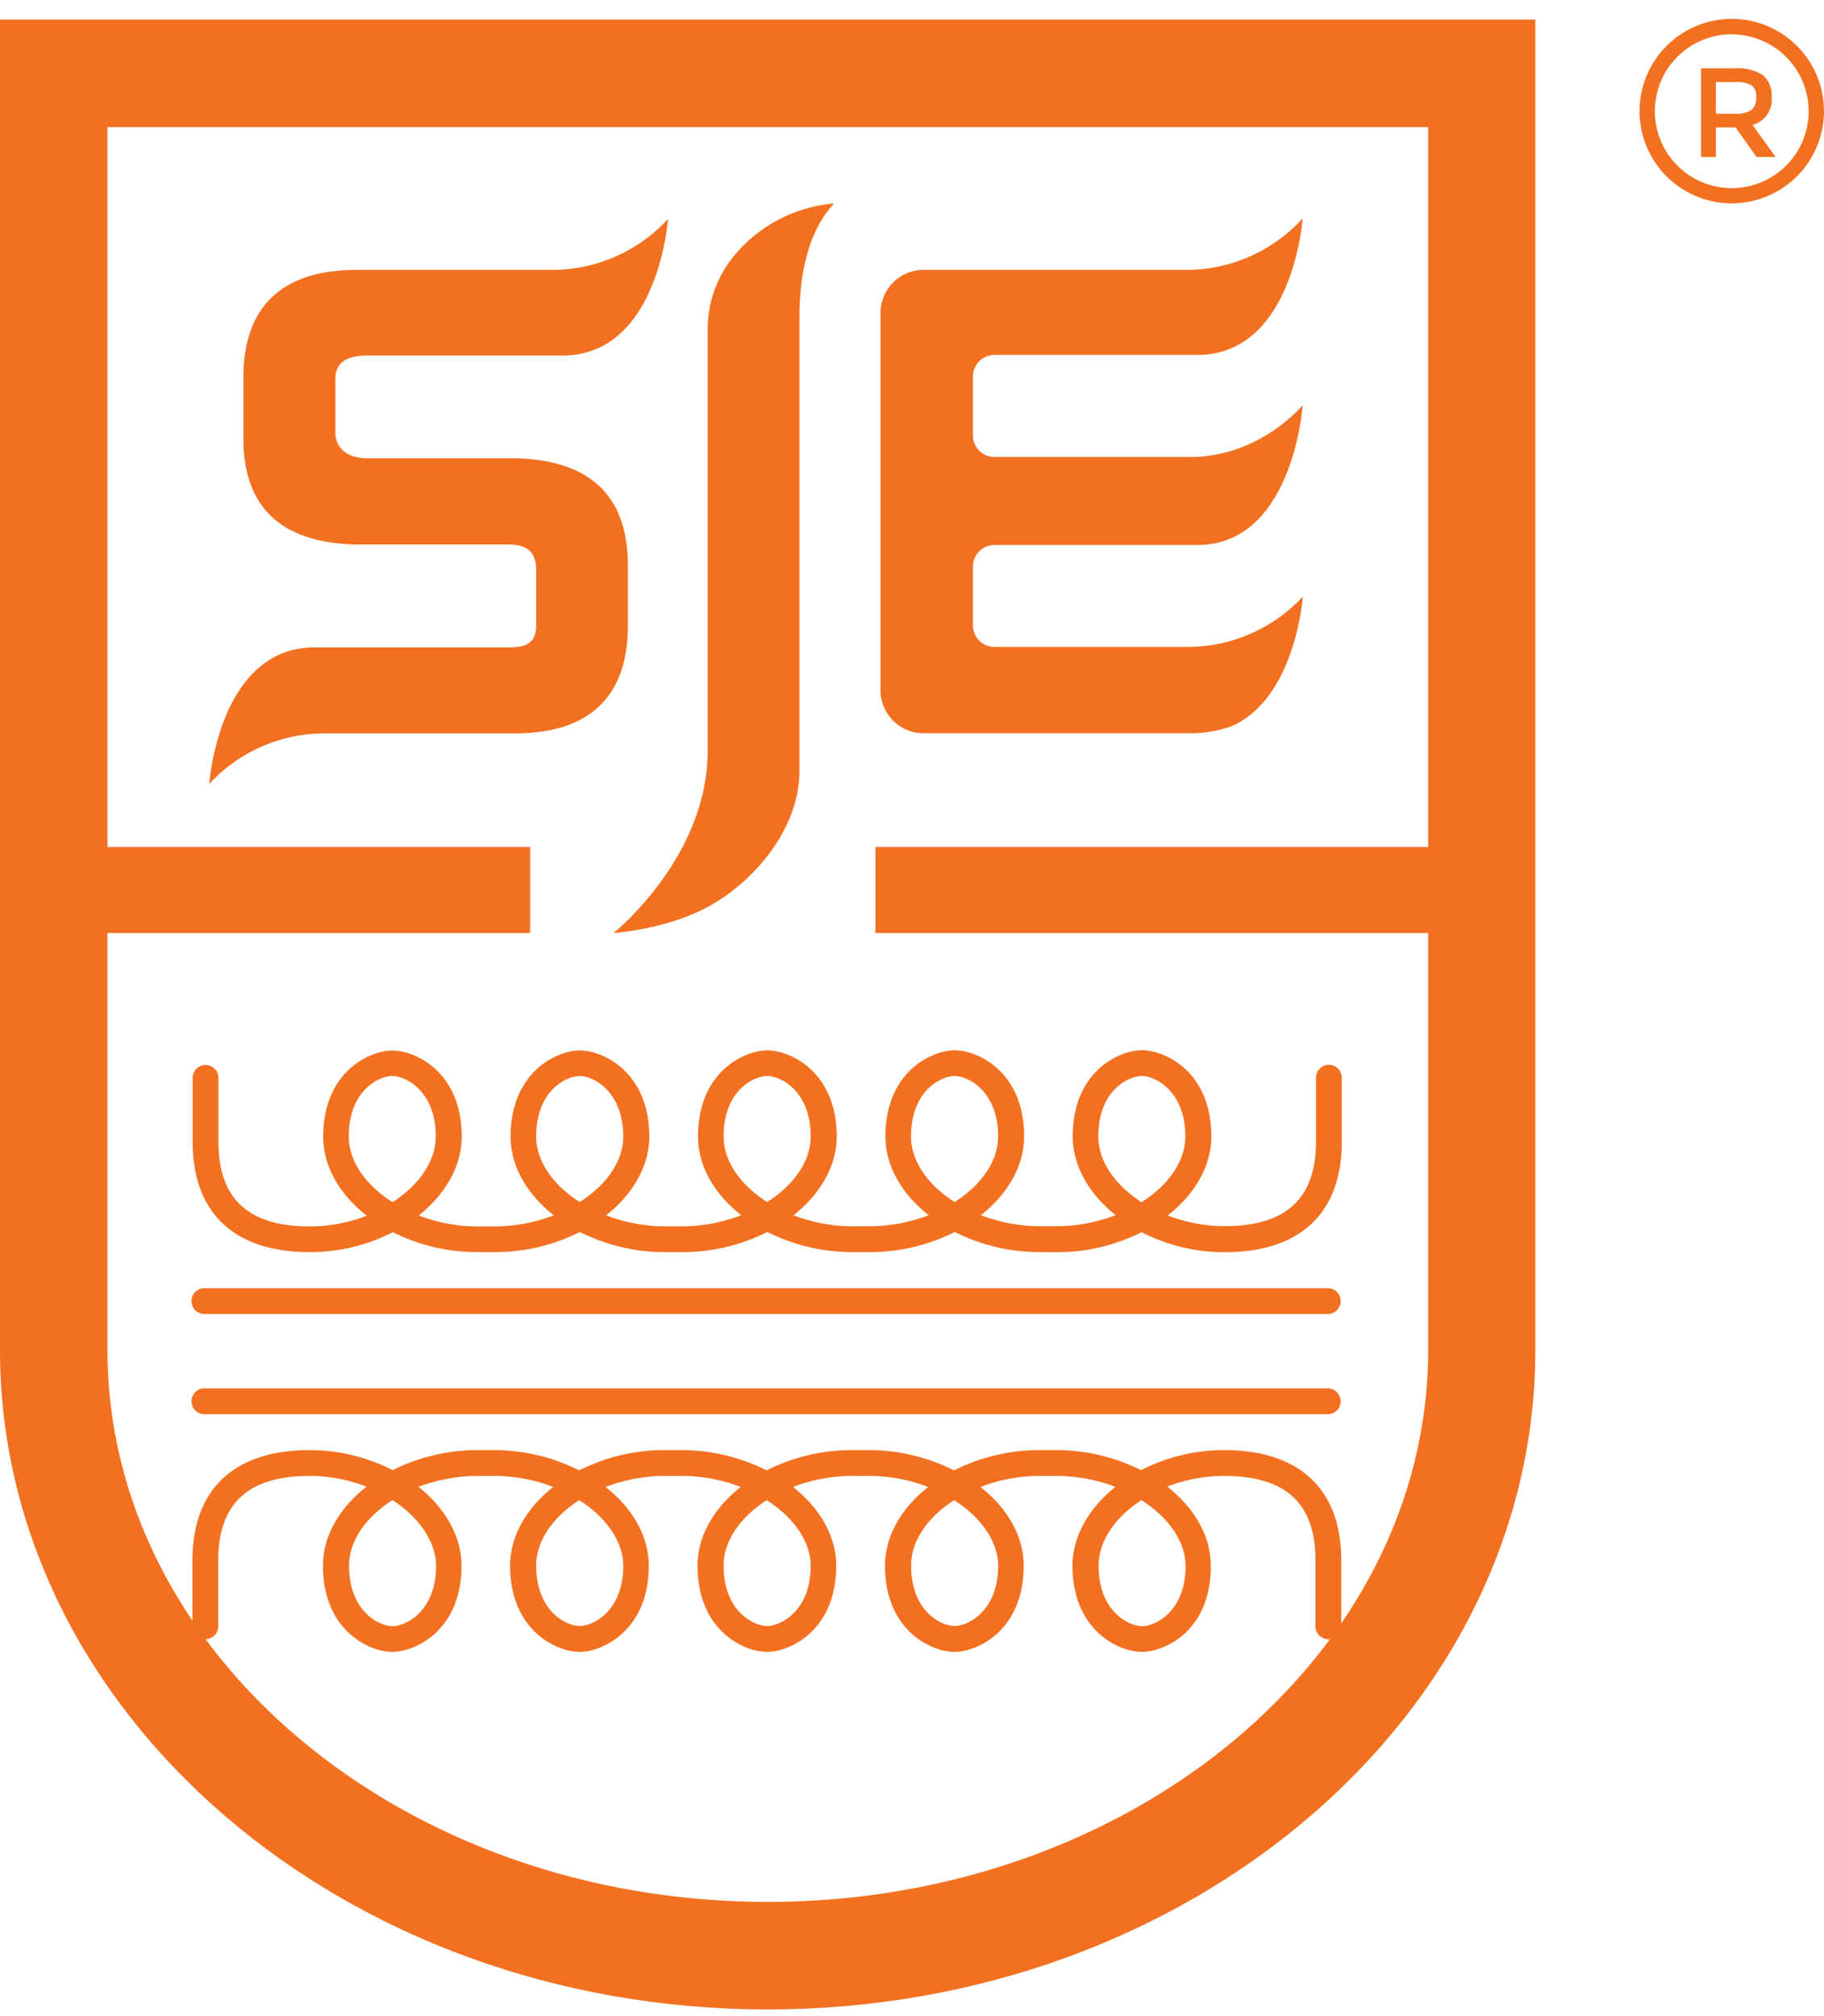
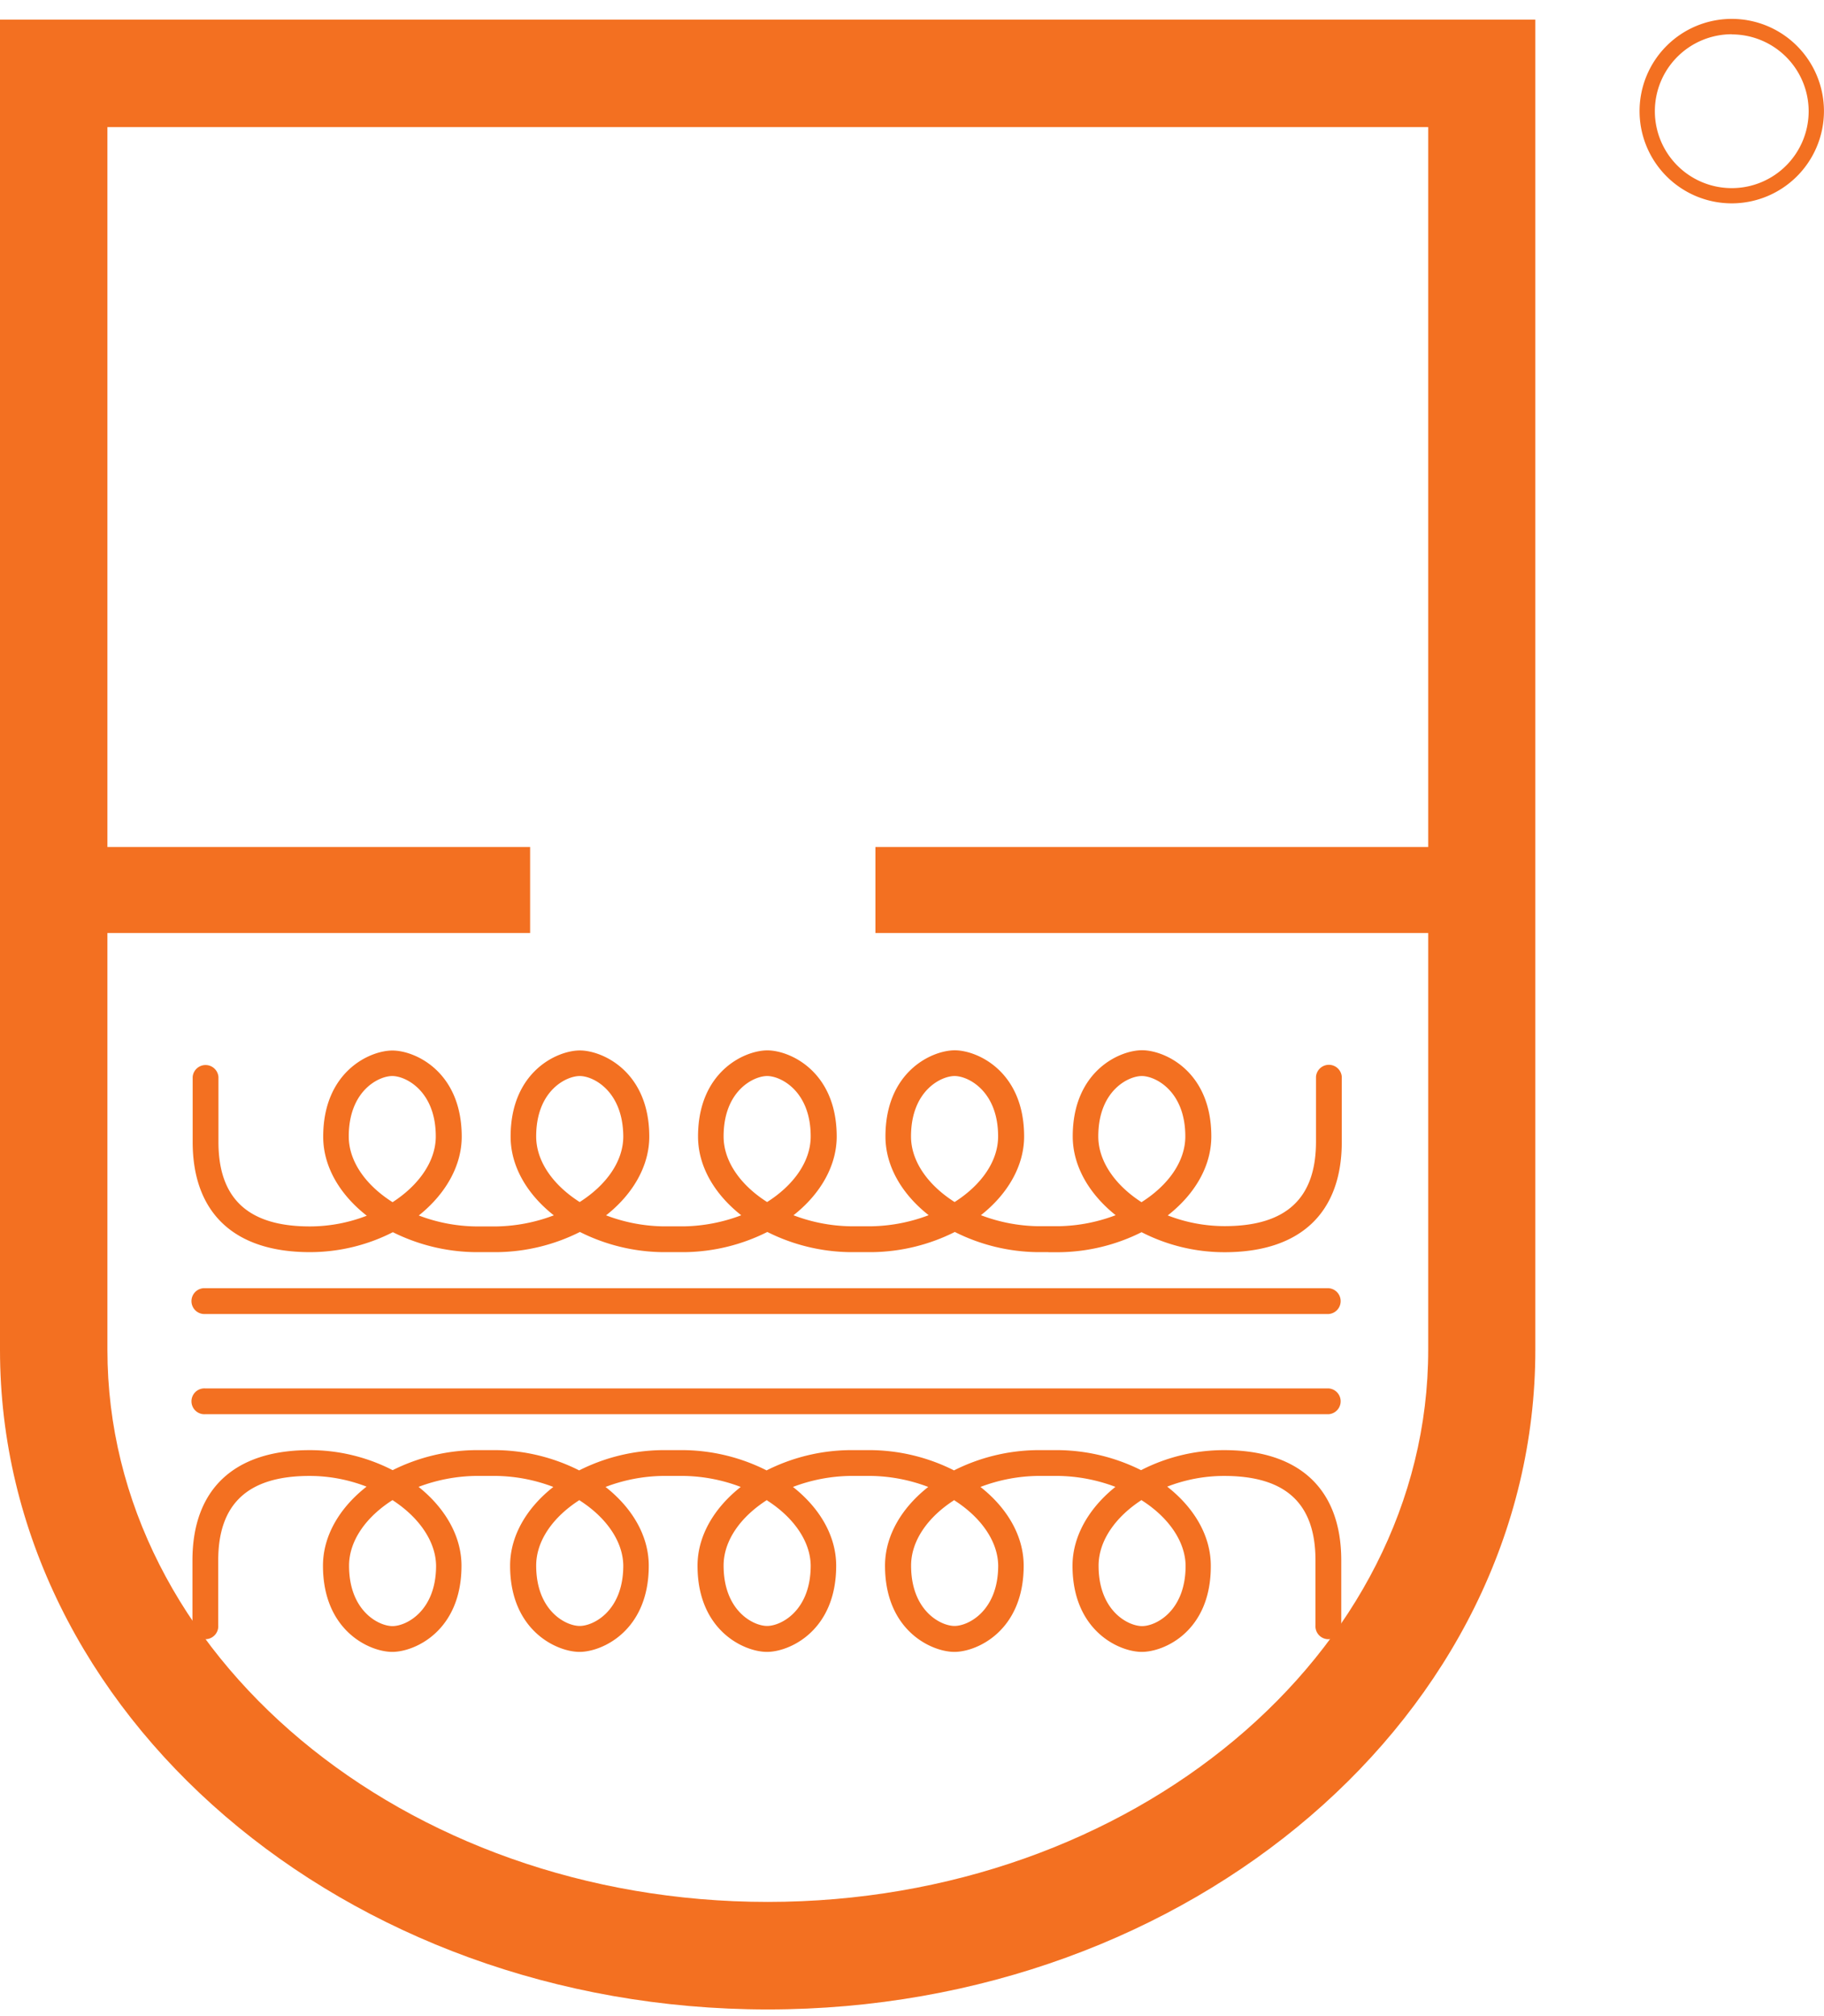
<svg xmlns="http://www.w3.org/2000/svg" viewBox="0 -1.717 246.906 271.027" width="2263" height="2500">
  <g fill="#f37021">
    <path d="M0 .07v180c0 49.21 46.62 89.24 103.92 89.24s103.91-40 103.91-89.24V.07zm103.92 254.69c-49.29 0-89.38-33.51-89.38-74.7v-56.4h57.22v-11.64H14.54V14.61h178.79v97.41H118.5v11.64h74.83v56.4c0 41.19-40.13 74.7-89.41 74.7z" />
-     <path d="M154.56 220.93c-3.06 0-9.38-2.85-9.38-11.66 0-4 2.25-7.83 5.81-10.67a22.72 22.72 0 0 0-7.65-1.48h-2.94a22.66 22.66 0 0 0-7.68 1.49c3.6 2.83 5.85 6.61 5.85 10.66 0 8.81-6.32 11.66-9.38 11.66s-9.39-2.85-9.39-11.66c0-4.05 2.25-7.83 5.85-10.66a22.66 22.66 0 0 0-7.68-1.49h-2.94a22.67 22.67 0 0 0-7.69 1.49c3.6 2.83 5.85 6.61 5.85 10.66 0 8.81-6.31 11.66-9.37 11.66s-9.4-2.85-9.4-11.66c0-4.05 2.26-7.83 5.85-10.66a22.55 22.55 0 0 0-7.67-1.49h-2.95a22.66 22.66 0 0 0-7.68 1.49c3.6 2.83 5.85 6.61 5.85 10.66 0 8.81-6.32 11.66-9.37 11.66s-9.4-2.85-9.4-11.66c0-4.05 2.25-7.83 5.85-10.66a22.55 22.55 0 0 0-7.67-1.49h-2.91a22.78 22.78 0 0 0-7.66 1.48c3.56 2.84 5.81 6.64 5.81 10.67 0 8.81-6.31 11.66-9.37 11.66s-9.38-2.85-9.38-11.66c0-4.07 2.27-7.86 5.9-10.7a21.35 21.35 0 0 0-7.71-1.45c-8.32 0-12.37 3.74-12.37 11.43v8.78a1.75 1.75 0 1 1-3.49 0v-8.78c0-9.62 5.63-14.92 15.86-14.92a24.55 24.55 0 0 1 11.24 2.71 25.72 25.72 0 0 1 11.1-2.71h3.01a25.63 25.63 0 0 1 11.14 2.74 25.59 25.59 0 0 1 11.14-2.74h3.09a25.59 25.59 0 0 1 11.14 2.74 25.6 25.6 0 0 1 11.15-2.74H118a25.59 25.59 0 0 1 11.14 2.74 25.67 25.67 0 0 1 11.15-2.74h3.08a25.67 25.67 0 0 1 11.09 2.71 24.58 24.58 0 0 1 11.24-2.71c10.23 0 15.86 5.3 15.86 14.92v8.78a1.75 1.75 0 1 1-3.49 0v-8.78c0-7.69-4-11.43-12.37-11.43a21.3 21.3 0 0 0-7.7 1.45c3.63 2.84 5.9 6.63 5.9 10.7.04 8.85-6.28 11.66-9.34 11.66zm0-20.57c-3.53 2.28-5.85 5.51-5.85 8.91 0 6.11 4 8.17 5.89 8.17s5.89-2.06 5.89-8.17c-.04-3.34-2.38-6.6-5.97-8.87zm-25.34 0c-3.57 2.27-5.89 5.49-5.89 8.89 0 6.11 4 8.17 5.88 8.17s5.91-2.06 5.91-8.17c-.04-3.32-2.37-6.56-5.94-8.83zm-25.37 0c-3.57 2.27-5.9 5.49-5.9 8.89 0 6.11 4 8.17 5.89 8.17s5.9-2.06 5.9-8.17c-.04-3.32-2.36-6.56-5.93-8.83zm-25.37 0c-3.57 2.27-5.9 5.49-5.9 8.89 0 6.11 4 8.17 5.89 8.17s5.9-2.06 5.9-8.17c-.04-3.32-2.36-6.56-5.93-8.83zm-25.3 0c-3.59 2.27-5.93 5.5-5.93 8.91 0 6.11 4 8.17 5.88 8.17s5.9-2.06 5.9-8.17c-.04-3.34-2.37-6.59-5.89-8.87zM179.86 188.77H27.8a1.75 1.75 0 1 1 0-3.49h152.06a1.75 1.75 0 0 1 0 3.49zM141.9 166.84h-1.51a25.59 25.59 0 0 1-11.14-2.73 25.67 25.67 0 0 1-11.15 2.73h-3.08a25.67 25.67 0 0 1-11.15-2.73 25.59 25.59 0 0 1-11.14 2.73h-3.09a25.59 25.59 0 0 1-11.14-2.73 25.59 25.59 0 0 1-11.15 2.73h-3.08a25.67 25.67 0 0 1-11.09-2.7 24.7 24.7 0 0 1-11.24 2.7c-10.23 0-15.86-5.3-15.86-14.92v-8.78a1.75 1.75 0 0 1 3.49 0v8.79c0 7.69 4.05 11.43 12.37 11.43a21.35 21.35 0 0 0 7.71-1.45c-3.63-2.83-5.9-6.63-5.9-10.69 0-8.81 6.31-11.66 9.37-11.66s9.38 2.85 9.38 11.66c0 4-2.25 7.82-5.81 10.66a22.48 22.48 0 0 0 7.65 1.48h2.94a22.92 22.92 0 0 0 7.69-1.5c-3.6-2.83-5.85-6.61-5.85-10.65 0-8.81 6.32-11.66 9.37-11.66s9.4 2.85 9.4 11.66c0 4-2.25 7.82-5.85 10.65a22.66 22.66 0 0 0 7.68 1.49H92.65a22.92 22.92 0 0 0 7.69-1.5c-3.6-2.83-5.85-6.61-5.85-10.65 0-8.81 6.32-11.66 9.38-11.66s9.39 2.85 9.39 11.66c0 4-2.25 7.82-5.85 10.65a22.66 22.66 0 0 0 7.68 1.49h2.94a22.91 22.91 0 0 0 7.68-1.5c-3.6-2.83-5.85-6.61-5.85-10.65 0-8.81 6.32-11.66 9.38-11.66s9.39 2.85 9.39 11.66c0 4-2.25 7.82-5.85 10.65a22.66 22.66 0 0 0 7.68 1.49h2.9a22.74 22.74 0 0 0 7.66-1.49c-3.56-2.84-5.81-6.63-5.81-10.66 0-8.81 6.32-11.66 9.38-11.66s9.38 2.85 9.38 11.66c0 4.06-2.27 7.86-5.9 10.69a21.3 21.3 0 0 0 7.7 1.45c8.33 0 12.37-3.74 12.37-11.43v-8.78a1.75 1.75 0 0 1 3.49 0v8.82c0 9.62-5.63 14.92-15.86 14.92a24.58 24.58 0 0 1-11.24-2.71 25.53 25.53 0 0 1-11.09 2.71h-1.51zm-88.8-23.83c-1.85 0-5.89 2-5.89 8.17 0 3.41 2.34 6.63 5.93 8.9 3.52-2.27 5.85-5.51 5.85-8.9 0-6.12-4.05-8.17-5.89-8.17zm101.46 0c-1.84 0-5.89 2-5.89 8.17 0 3.39 2.32 6.63 5.85 8.9 3.59-2.27 5.93-5.49 5.93-8.9 0-6.12-4.04-8.17-5.89-8.17zm-25.34 0c-1.85 0-5.9 2-5.9 8.17 0 3.4 2.33 6.61 5.9 8.88 3.57-2.27 5.89-5.48 5.89-8.88 0-6.12-4.04-8.17-5.89-8.17zm-50.74 0c-1.86 0-5.9 2-5.9 8.17 0 3.4 2.32 6.61 5.89 8.88 3.57-2.27 5.9-5.48 5.9-8.88-.04-6.12-4.04-8.17-5.89-8.17zm25.37 0c-1.85 0-5.9 2-5.9 8.17 0 3.4 2.32 6.61 5.89 8.88 3.58-2.27 5.9-5.48 5.9-8.88 0-6.12-4.04-8.17-5.89-8.17zM179.86 175.21H27.8a1.75 1.75 0 1 1 0-3.49h152.06a1.75 1.75 0 0 1 0 3.49zM234.43 24.93a12.48 12.48 0 1 1 12.47-12.47 12.49 12.49 0 0 1-12.47 12.47zm0-22.88a10.41 10.41 0 1 0 10.4 10.41 10.41 10.41 0 0 0-10.4-10.39z" />
-     <path d="M239.81 10.57a3.48 3.48 0 0 1-2.59 3.74l3.14 4.35h-2.57l-2.86-4h-2.66v4h-2v-12h4.45a6.45 6.45 0 0 1 3.93.93 3.55 3.55 0 0 1 1.16 2.98zm-2.69 1.7a2.15 2.15 0 0 0 .61-1.71 1.84 1.84 0 0 0-.63-1.61 4.24 4.24 0 0 0-2.26-.43h-2.57v4.28h2.52a3.73 3.73 0 0 0 2.33-.53zM99.71 31.62a15.69 15.69 0 0 0-3.92 10.56v56.87c0 14.41-12.73 24.61-12.73 24.61s7.42-.49 13.15-3.75c6.06-3.44 12-10.48 12-18.12V40.38c0-11.14 4.28-14.85 4.68-15.43a19.69 19.69 0 0 0-13.18 6.67zM134.61 71.16h27.45c13 0 14.27-18.91 14.27-18.91s-5.75 7-15.24 7h-26.48a2.92 2.92 0 0 1-2.91-2.91v-8a2.91 2.91 0 0 1 2.91-2.9h27.45c13 0 14.27-18.47 14.27-18.47a21.31 21.31 0 0 1-15.24 6.96H125a5.83 5.83 0 0 0-5.81 5.82v51.06a5.83 5.83 0 0 0 5.81 5.82h36a16.43 16.43 0 0 0 5.7-.95c8.7-3.8 9.65-17.53 9.65-17.53a21.34 21.34 0 0 1-15.24 6.8h-26.5a2.92 2.92 0 0 1-2.91-2.91v-8a2.91 2.91 0 0 1 2.91-2.88zM68.99 59.42H49.73c-2.88 0-4.33-1.49-4.33-3.49v-7.28c0-2.18 1.52-3.13 4.34-3.13h26.41c13 0 14.27-18.47 14.27-18.47a21.34 21.34 0 0 1-15.25 6.88H48.95c-3.95 0-16 0-16 14.56v8.28c0 9.51 5.37 14.33 16 14.33h20c2.88 0 3.63 1.49 3.63 3.5v7.27c0 2.18-.83 3.14-3.65 3.14H42.6c-13 0-14.27 18.47-14.27 18.47a21.31 21.31 0 0 1 15.24-6.83h25.42c4 0 16 0 16-14.56v-8.28c-.04-9.57-5.41-14.39-16-14.39z" />
+     <path d="M154.56 220.93c-3.06 0-9.38-2.85-9.38-11.66 0-4 2.25-7.83 5.81-10.67a22.72 22.72 0 0 0-7.65-1.48h-2.94a22.66 22.66 0 0 0-7.68 1.49c3.6 2.83 5.85 6.61 5.85 10.66 0 8.81-6.32 11.66-9.38 11.66s-9.39-2.85-9.39-11.66c0-4.05 2.25-7.83 5.85-10.66a22.66 22.66 0 0 0-7.68-1.49h-2.94a22.67 22.67 0 0 0-7.69 1.49c3.6 2.83 5.85 6.61 5.85 10.66 0 8.81-6.31 11.66-9.37 11.66s-9.4-2.85-9.4-11.66c0-4.05 2.26-7.83 5.85-10.66a22.55 22.55 0 0 0-7.67-1.49h-2.95a22.66 22.66 0 0 0-7.68 1.49c3.6 2.83 5.85 6.61 5.85 10.66 0 8.81-6.32 11.66-9.37 11.66s-9.4-2.85-9.4-11.66c0-4.05 2.25-7.83 5.85-10.66a22.55 22.55 0 0 0-7.67-1.49h-2.91a22.78 22.78 0 0 0-7.66 1.48c3.56 2.84 5.81 6.64 5.81 10.67 0 8.81-6.31 11.66-9.37 11.66s-9.38-2.85-9.38-11.66c0-4.07 2.27-7.86 5.9-10.7a21.35 21.35 0 0 0-7.71-1.45c-8.32 0-12.37 3.74-12.37 11.43v8.78a1.75 1.75 0 1 1-3.49 0v-8.78c0-9.62 5.63-14.92 15.86-14.92a24.55 24.55 0 0 1 11.24 2.71 25.72 25.72 0 0 1 11.1-2.71h3.01a25.63 25.63 0 0 1 11.14 2.74 25.59 25.59 0 0 1 11.14-2.74h3.09a25.59 25.59 0 0 1 11.14 2.74 25.6 25.6 0 0 1 11.15-2.74H118a25.59 25.59 0 0 1 11.14 2.74 25.67 25.67 0 0 1 11.15-2.74h3.08a25.67 25.67 0 0 1 11.09 2.71 24.58 24.58 0 0 1 11.24-2.71c10.23 0 15.86 5.3 15.86 14.92v8.78a1.75 1.75 0 1 1-3.49 0v-8.78c0-7.69-4-11.43-12.37-11.43a21.3 21.3 0 0 0-7.7 1.45c3.63 2.84 5.9 6.63 5.9 10.7.04 8.85-6.28 11.66-9.34 11.66zm0-20.57c-3.53 2.28-5.85 5.51-5.85 8.91 0 6.11 4 8.17 5.89 8.17s5.89-2.06 5.89-8.17c-.04-3.34-2.38-6.6-5.97-8.87zm-25.34 0c-3.57 2.27-5.89 5.49-5.89 8.89 0 6.11 4 8.17 5.88 8.17s5.91-2.06 5.91-8.17c-.04-3.32-2.37-6.56-5.94-8.83zm-25.37 0c-3.57 2.27-5.9 5.49-5.9 8.89 0 6.11 4 8.17 5.89 8.17s5.9-2.06 5.9-8.17c-.04-3.32-2.36-6.56-5.93-8.83zm-25.37 0c-3.57 2.27-5.9 5.49-5.9 8.89 0 6.11 4 8.17 5.89 8.17s5.9-2.06 5.9-8.17c-.04-3.32-2.36-6.56-5.93-8.83zm-25.3 0c-3.59 2.27-5.93 5.5-5.93 8.91 0 6.11 4 8.17 5.88 8.17s5.9-2.06 5.9-8.17c-.04-3.34-2.37-6.59-5.89-8.87zM179.86 188.77H27.8a1.75 1.75 0 1 1 0-3.49h152.06a1.75 1.75 0 0 1 0 3.49zM141.9 166.84h-1.51a25.59 25.59 0 0 1-11.14-2.73 25.67 25.67 0 0 1-11.15 2.73h-3.08a25.67 25.67 0 0 1-11.15-2.73 25.59 25.59 0 0 1-11.14 2.73h-3.09a25.59 25.59 0 0 1-11.14-2.73 25.59 25.59 0 0 1-11.15 2.73h-3.08a25.67 25.67 0 0 1-11.09-2.7 24.7 24.7 0 0 1-11.24 2.7c-10.23 0-15.86-5.3-15.86-14.92v-8.78a1.75 1.75 0 0 1 3.49 0v8.79c0 7.69 4.05 11.43 12.37 11.43a21.35 21.35 0 0 0 7.71-1.45c-3.63-2.83-5.9-6.63-5.9-10.69 0-8.81 6.31-11.66 9.37-11.66s9.38 2.85 9.38 11.66c0 4-2.25 7.82-5.81 10.66a22.48 22.48 0 0 0 7.65 1.48h2.94a22.92 22.92 0 0 0 7.69-1.5c-3.6-2.83-5.85-6.61-5.85-10.65 0-8.81 6.32-11.66 9.37-11.66s9.4 2.85 9.4 11.66c0 4-2.25 7.82-5.85 10.65a22.66 22.66 0 0 0 7.68 1.49H92.65a22.92 22.92 0 0 0 7.69-1.5c-3.6-2.83-5.85-6.61-5.85-10.65 0-8.81 6.32-11.66 9.38-11.66s9.39 2.85 9.39 11.66c0 4-2.25 7.82-5.85 10.65a22.66 22.66 0 0 0 7.68 1.49h2.94a22.91 22.91 0 0 0 7.68-1.5c-3.6-2.83-5.85-6.61-5.85-10.65 0-8.81 6.32-11.66 9.38-11.66s9.39 2.85 9.39 11.66c0 4-2.25 7.82-5.85 10.65a22.66 22.66 0 0 0 7.68 1.49h2.9a22.74 22.74 0 0 0 7.66-1.49c-3.56-2.84-5.81-6.63-5.81-10.66 0-8.81 6.32-11.66 9.38-11.66s9.38 2.85 9.38 11.66c0 4.06-2.27 7.86-5.9 10.69a21.3 21.3 0 0 0 7.7 1.45c8.33 0 12.37-3.74 12.37-11.43v-8.78a1.75 1.75 0 0 1 3.49 0v8.82c0 9.62-5.63 14.92-15.86 14.92a24.58 24.58 0 0 1-11.24-2.71 25.53 25.53 0 0 1-11.09 2.71h-1.51zm-88.8-23.83c-1.85 0-5.89 2-5.89 8.17 0 3.41 2.34 6.63 5.93 8.9 3.52-2.27 5.85-5.51 5.85-8.9 0-6.12-4.05-8.17-5.89-8.17zm101.46 0c-1.84 0-5.89 2-5.89 8.17 0 3.39 2.32 6.63 5.85 8.9 3.59-2.27 5.93-5.49 5.93-8.9 0-6.12-4.04-8.17-5.89-8.17zm-25.34 0c-1.85 0-5.9 2-5.9 8.17 0 3.4 2.33 6.61 5.9 8.88 3.57-2.27 5.89-5.48 5.89-8.88 0-6.12-4.04-8.17-5.89-8.17zm-50.74 0c-1.86 0-5.9 2-5.9 8.17 0 3.4 2.32 6.61 5.89 8.88 3.57-2.27 5.9-5.48 5.9-8.88-.04-6.12-4.04-8.17-5.89-8.17zm25.37 0c-1.85 0-5.9 2-5.9 8.17 0 3.4 2.32 6.61 5.89 8.88 3.58-2.27 5.9-5.48 5.9-8.88 0-6.12-4.04-8.17-5.89-8.17zM179.86 175.21H27.8a1.75 1.75 0 1 1 0-3.49h152.06a1.75 1.75 0 0 1 0 3.49M234.43 24.93a12.48 12.48 0 1 1 12.47-12.47 12.49 12.49 0 0 1-12.47 12.47zm0-22.88a10.41 10.41 0 1 0 10.4 10.41 10.41 10.41 0 0 0-10.4-10.39z" />
  </g>
</svg>